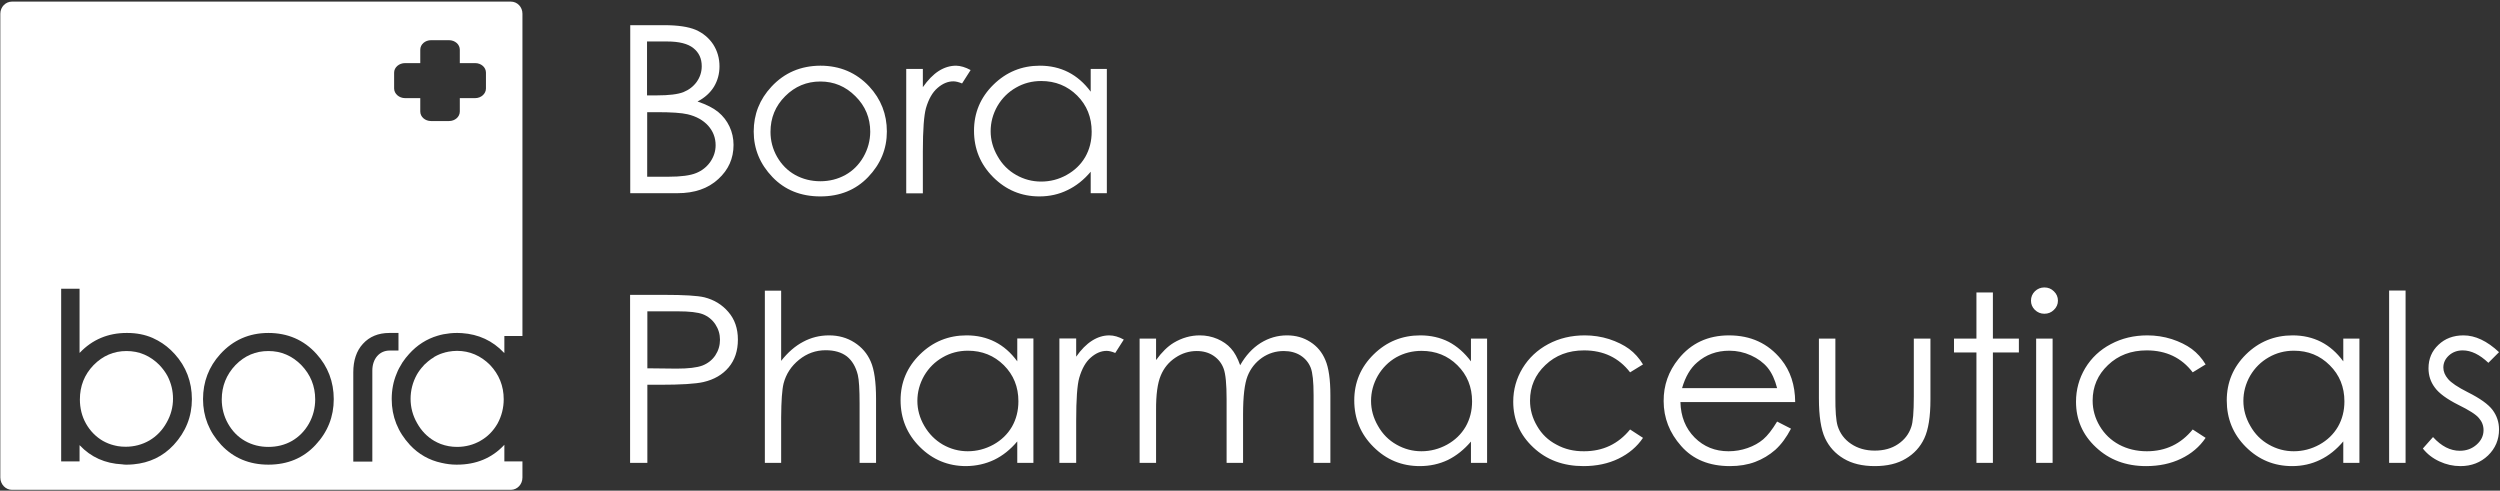
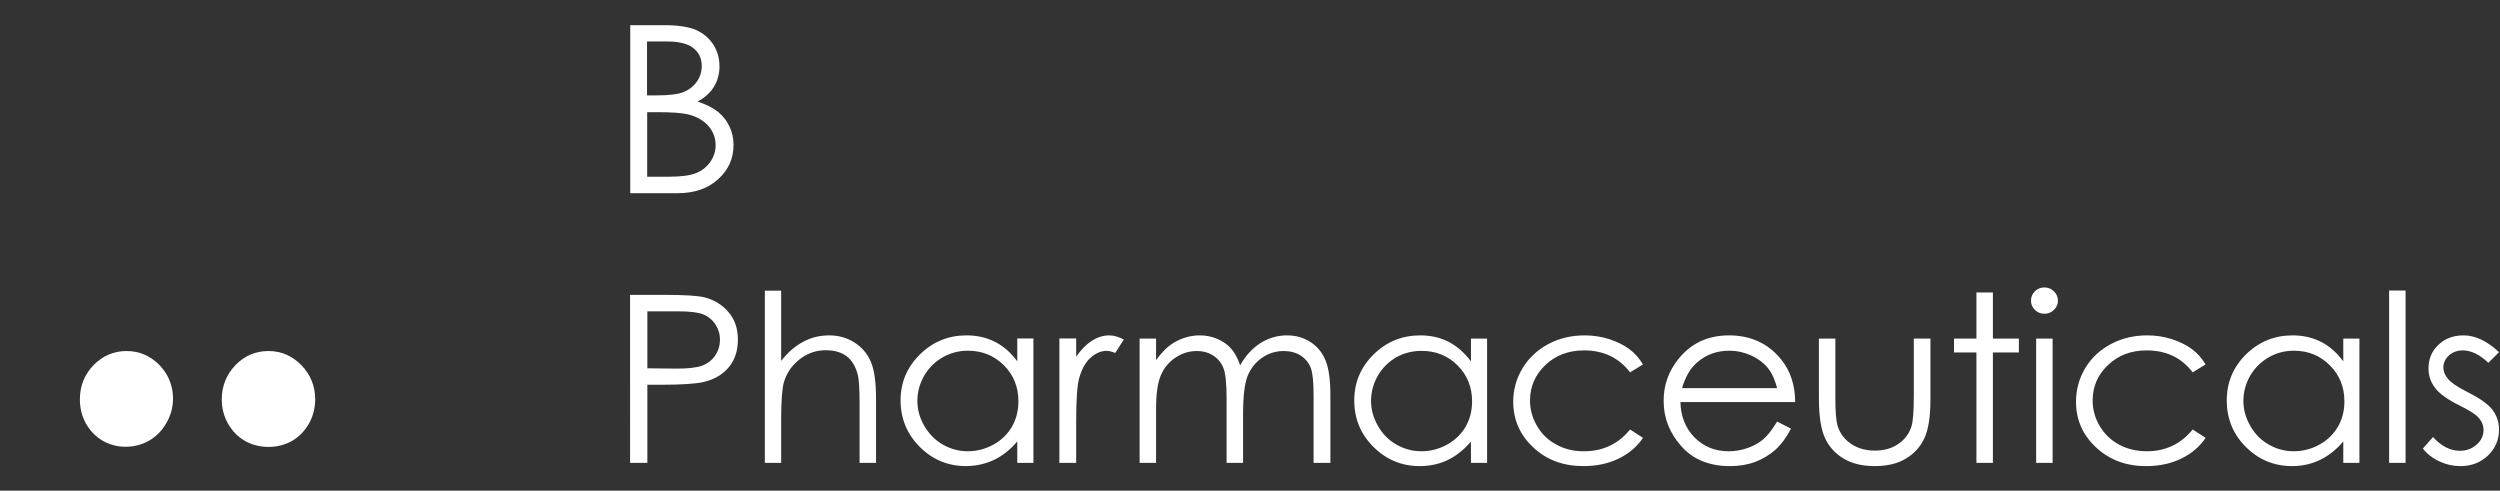
<svg xmlns="http://www.w3.org/2000/svg" version="1.2" viewBox="0 0 1549 304" width="1549" height="304">
  <rect x="0" y="0" width="1549" height="304" fill="#333333" stroke="none" />
  <style>.a{fill:#fff}</style>
  <path fill-rule="evenodd" class="a" d="m390.4 182.7h21.3q18.3 0 24.7 1.5 9.1 2.3 14.9 9.1 5.9 6.8 5.9 17.1 0 10.4-5.7 17.2-5.7 6.8-15.6 9.1-7.3 1.7-27.2 1.7h-7.6v48.4h-10.7m10.7-93.9v35.3l18.1 0.2q10.9 0 16-1.9 5.1-2 8-6.3 2.9-4.4 2.9-9.7 0-5.2-2.9-9.6-2.9-4.3-7.7-6.2-4.7-1.8-15.5-1.8zm72.8-12.8h10.1v43.5q6.2-7.9 13.6-11.8 7.4-4 16.1-4 8.8 0 15.7 4.4 6.9 4.4 10.1 11.8 3.3 7.4 3.3 23.2v39.6h-10.2v-36.7q0-13.3-1.1-17.8-1.9-7.6-6.8-11.5-5-3.8-13.1-3.8-9.2 0-16.5 5.9-7.3 5.9-9.6 14.7-1.4 5.7-1.5 21v28.2h-10.1zm166.4 29.6v77.1h-10v-13.3q-6.4 7.6-14.3 11.4-8 3.8-17.4 3.9-16.8 0-28.7-11.9-11.9-11.9-11.9-28.9 0-16.6 12-28.4 12-11.8 28.9-11.8 9.7 0 17.6 4 7.9 4 13.8 12.1v-14.2zm-40.6 7.6q-8.5 0-15.6 4.1-7.2 4.1-11.5 11.4-4.2 7.4-4.2 15.6 0 8.1 4.3 15.5 4.3 7.4 11.5 11.6c4.8 2.7 9.9 4.1 15.4 4.1q8.4 0 15.9-4.1 7.4-4.1 11.5-11.1 4-7 4-15.8 0-13.3-9-22.3-9.1-9-22.3-9zm56.7-7.6h10.4v11.3q4.6-6.6 9.8-9.9 5.2-3.3 10.7-3.3 4.3 0 9 2.6l-5.3 8.3q-3.1-1.3-5.3-1.3-5.1 0-9.8 4.1-4.7 4-7.2 12.6-1.9 6.6-1.9 26.6v26.1h-10.4zm49.7 0.1h10.2v13.3q5.3-7.3 10.9-10.7 7.7-4.6 16.2-4.6 5.7 0 10.9 2.2c3.4 1.5 6.2 3.4 8.4 5.9q3.3 3.6 5.7 10.4 5.1-9 12.7-13.8 7.6-4.7 16.3-4.7 8.2 0 14.5 4.1 6.3 4 9.3 11.2 3.1 7.2 3.1 21.7v42h-10.4v-42q0-12.4-1.8-17-1.9-4.7-6.2-7.5-4.4-2.8-10.5-2.8-7.4 0-13.5 4.2-6.1 4.3-8.9 11.3-2.8 7.1-2.8 23.7v30.1h-10.2v-39.4q0-13.9-1.8-18.9-1.8-5-6.2-8-4.4-3-10.5-3-7.1 0-13.2 4.1-6.2 4.1-9.1 11.1-3 7.1-2.9 21.5v32.6h-10.2zm215.3 0v77h-10v-13.2q-6.4 7.5-14.3 11.4-8 3.8-17.4 3.8-16.8 0-28.7-11.9-11.9-11.8-11.9-28.8 0-16.7 12-28.5 12-11.8 28.9-11.8 9.7 0 17.6 4 7.8 4.1 13.8 12.1v-14.1zm-40.6 7.6q-8.5 0-15.7 4-7.1 4.1-11.4 11.4-4.2 7.4-4.2 15.6 0 8.1 4.3 15.5 4.2 7.5 11.5 11.6 7.2 4.1 15.4 4.1 8.4 0 15.9-4.1 7.4-4.1 11.5-11.1 4-7 4-15.7 0-13.4-9.1-22.4-9-8.9-22.2-8.9zm137.2 8.4l-8 4.9q-10.5-13.6-28.5-13.6-14.5 0-24 9.1-9.5 9-9.5 22 0 8.4 4.4 15.8 4.3 7.5 12 11.5 7.6 4.2 17.1 4.1 17.5 0 28.5-13.5l8 5.2c-3.7 5.5-8.8 9.8-15.2 12.9q-9.5 4.6-21.7 4.6-18.8 0-31.1-11.6-12.4-11.6-12.4-28.3 0-11.2 5.8-20.8 5.8-9.5 15.9-14.9 10.1-5.4 22.6-5.4 7.8 0 15.1 2.3 7.3 2.4 12.4 6.1 5.1 3.8 8.6 9.6zm83.1 35.4l8.6 4.4q-4.2 8.1-9.7 13.1-5.6 4.9-12.5 7.5-6.9 2.6-15.6 2.6-19.3 0-30.2-12.4c-7.3-8.2-10.9-17.5-10.9-27.9q-0.1-14.6 9.2-26.1 11.7-14.6 31.3-14.6 20.2 0 32.3 14.9 8.6 10.6 8.7 26.4h-71.1q0.3 13.4 8.8 22c5.7 5.7 12.7 8.5 21 8.5q6.1 0 11.8-2 5.7-2 9.7-5.4 4-3.4 8.6-11zm0-20.7q-2-7.9-5.9-12.7-3.9-4.7-10.3-7.6-6.4-2.9-13.4-2.9-11.7 0-20 7.3-6.2 5.3-9.3 15.9zm25.9-30.7h10.2v35.9q-0.1 13.2 1.4 18.2 2.2 7 8.3 11.1 6.2 4.2 14.7 4.2 8.5 0 14.4-4 6-4 8.2-10.6 1.6-4.4 1.6-18.9v-35.9h10.3v37.8q0 15.9-3.8 24c-2.5 5.4-6.4 9.6-11.5 12.6q-7.6 4.6-19.2 4.6-11.5 0-19.2-4.6-7.8-4.6-11.6-12.7-3.8-8.2-3.8-24.6zm97.6-28.6h10.2v28.6h16.1v8.6h-16.1v68.4h-10.2v-68.4h-13.9v-8.6h13.9zm37 28.6h10.2v77h-10.2zm5.1-31.7q3.5 0 5.9 2.4 2.5 2.4 2.5 5.8 0 3.3-2.5 5.7-2.4 2.4-5.9 2.4-3.4 0-5.9-2.4-2.4-2.4-2.4-5.7 0-3.4 2.4-5.8 2.5-2.4 5.9-2.4zm99.9 47.7l-8 4.9q-10.4-13.6-28.5-13.6-14.5 0-24 9.1-9.5 9-9.5 22 0 8.4 4.4 15.8 4.4 7.4 12 11.5 7.7 4.1 17.2 4.1 17.4 0 28.4-13.5l8 5.2q-5.6 8.3-15.2 12.9-9.5 4.6-21.7 4.6-18.7 0-31.1-11.7-12.3-11.5-12.3-28.2 0-11.2 5.7-20.8 5.8-9.6 15.9-14.9 10.1-5.4 22.6-5.4 7.8 0 15.1 2.3 7.3 2.4 12.4 6.1 5.1 3.8 8.6 9.6zm95.3-16v77h-10v-13.3q-6.4 7.6-14.3 11.4-8 3.9-17.4 3.9-16.8 0-28.7-11.9-11.8-11.8-11.8-28.8 0-16.7 11.9-28.5 12-11.8 28.9-11.8 9.7 0 17.6 4c5.3 2.7 9.8 6.7 13.8 12.1v-14.1zm-40.6 7.5q-8.5 0-15.6 4.1-7.2 4.1-11.5 11.4-4.2 7.4-4.2 15.6 0 8.1 4.3 15.5 4.2 7.5 11.5 11.6 7.2 4.1 15.4 4.1 8.4 0 15.9-4.1 7.4-4.1 11.5-11.1 4-7 4-15.7 0-13.4-9.1-22.4-9-9-22.2-9zm69.2-37.3v106.8h-10.2v-106.8zm57.9 38.2l-6.6 6.6q-8.1-7.7-15.9-7.7-5 0-8.5 3.1-3.5 3.2-3.5 7.5 0 3.7 2.9 7.1 2.9 3.5 12.2 8.2 11.4 5.7 15.4 11 4 5.4 4 12.1 0 9.5-6.8 16.1-6.9 6.6-17.1 6.6-6.8 0-13-2.9-6.3-2.9-10.3-8l6.3-7.1c5.2 5.7 10.7 8.5 16.6 8.5q6.1 0 10.4-3.8 4.3-3.8 4.3-9 0-4.2-2.9-7.5c-1.8-2.2-6.1-4.9-12.8-8.2q-10.7-5.4-14.5-10.7-3.9-5.2-3.9-11.9 0-8.8 6.2-14.6 6.1-5.8 15.5-5.8 10.9 0 22 10.4zm-1157.9-202.6h21q12.7 0 19.6 2.9 6.8 3 10.8 9 3.9 6.1 3.9 13.6 0 6.9-3.4 12.6-3.5 5.7-10.2 9.2 8.3 2.8 12.8 6.5 4.5 3.7 7 9 2.5 5.3 2.5 11.4 0 12.6-9.5 21.2-9.4 8.7-25.2 8.7h-29.3zm10.4 10.1v33.4h6.1q11.2 0 16.4-2 5.2-2.1 8.3-6.4 3.1-4.4 3.1-9.7 0-7.1-5.2-11.2-5.1-4.1-16.3-4.1zm0.1 43.8v40h13.2q11.7 0 17.2-2.3 5.4-2.2 8.7-6.9 3.3-4.8 3.3-10.3 0-6.9-4.6-12.1-4.7-5.2-12.8-7.1-5.5-1.3-19-1.3z" />
-   <path fill-rule="evenodd" class="a" d="m508.3 40.7q18.2 0 30.3 12.9 10.9 11.8 10.9 27.9 0 16.1-11.6 28.2-11.5 12-29.6 12-18.2 0-29.7-12-11.6-12.1-11.6-28.2 0-16 11-27.8 12-12.9 30.3-13zm0 9.8q-12.7 0-21.8 9.1-9.1 9.1-9.1 22.1 0 8.3 4.1 15.5 4.2 7.3 11.2 11.2 7.1 3.9 15.6 3.9 8.4 0 15.5-3.9 7-3.9 11.2-11.2 4.1-7.2 4.2-15.5 0-13-9.2-22.1-9.1-9.1-21.7-9.1zm53.2-7.8h10.3v11.3q4.7-6.7 9.8-10 5.2-3.3 10.8-3.3 4.2 0.1 9 2.7l-5.3 8.3q-3.2-1.3-5.4-1.3-5.1 0-9.8 4.1-4.7 4-7.2 12.6c-1.2 4.4-1.9 13.2-1.9 26.6v26.1h-10.3zm124.3 0v77h-10v-13.3q-6.4 7.6-14.4 11.4-7.9 3.9-17.4 3.9-16.7 0-28.6-11.9-11.9-11.9-11.9-28.8 0-16.7 12-28.5 12-11.8 28.8-11.8 9.7 0 17.6 4c5.3 2.7 9.9 6.7 13.9 12.1v-14.1zm-40.7 7.5q-8.5 0-15.6 4.1-7.2 4.1-11.5 11.4-4.2 7.4-4.2 15.6 0 8.1 4.3 15.5 4.2 7.5 11.5 11.6 7.2 4.1 15.5 4.1c5.5 0 10.8-1.3 15.8-4.1q7.4-4.1 11.5-11.1 4-7 4-15.7 0-13.4-9-22.4-9.1-9-22.3-9zm-333 197.2c0 5.3-1.3 10.4-3.8 15-2.7 4.7-6.2 8.2-10.6 10.7-4.3 2.5-9.3 3.8-14.5 3.8-3.5 0-6.9-0.6-10.1-1.8-1.4-0.5-2.7-1.2-4-1.9-4.5-2.6-8.1-6.4-10.7-11.1-2.7-4.7-4-9.8-4-15 0-5.2 1.3-10.3 3.9-15 1.1-1.9 2.4-3.7 4.1-5.5 0 0 0.3-0.3 0.4-0.5 0.6-0.6 1.3-1.2 2-1.8 0-0.1 0.2-0.1 0.2-0.2 0.6-0.5 1.2-1 1.8-1.4 0.5-0.3 0.9-0.7 1.4-0.9l0.3-0.2c0.3-0.2 0.6-0.4 0.8-0.6 1.1-0.6 2.1-1.1 3.1-1.5 0.1 0 0.5-0.2 0.5-0.2 0.9-0.3 1.6-0.6 2.5-0.8q0.8-0.3 1.7-0.4c0.3-0.1 0.5-0.2 0.8-0.2 1.7-0.3 3.5-0.5 5.3-0.5 7.8 0 14.7 3 20.4 8.7 5.6 5.9 8.5 13 8.5 21.3z" />
-   <path class="a" d="m247.4 227.9l0.2-0.3q1-1.8 1.8-3.1c1.3-1.9 2.7-3.7 4-5.1 5-5.6 11-9.4 17.8-11.4 0.2-0.1 1.8-0.5 1.8-0.5 0.7-0.2 1.2-0.3 1.8-0.4 2.7-0.5 5.4-0.8 8.2-0.8h0.5c1 0 1.9 0.1 2.7 0.1 10.3 0.7 19 4.7 26 12.1l0.3 0.2v-10.5h11.2v-199.7c0-4.2-3.2-7.5-7.2-7.5h-309.1c-3.9 0-7.2 3.3-7.2 7.5v287.4c0 4.2 3.3 7.6 7.2 7.6h309.1c4 0 7.2-3.4 7.2-7.6v-10h-11.2v-10.3l-0.3 0.3c-7.4 7.9-17.2 12-29 12h-0.5c-3 0-6.1-0.4-9.1-1.1-7.6-1.6-14.3-5.4-19.6-11.1-7.5-8.1-11.3-17.6-11.3-28.4 0-5.6 1-11 3.1-15.9 0.5-1.3 1-2.4 1.6-3.5zm-51.9 47.8c-7.5 8.1-17.3 12.2-29.2 12.2-11.8 0-21.6-4.1-29.2-12.2-7.5-8.1-11.3-17.6-11.3-28.4 0-10.7 3.6-20.1 10.7-27.9 7.9-8.7 17.9-13.1 29.8-13.1 11.9 0 22 4.3 29.8 13 7.1 7.8 10.7 17.3 10.7 28 0 10.8-3.7 20.3-11.3 28.4zm-87.9 0c-6.6 7.1-15 11.1-24.9 12-1.2 0.1-2.7 0.2-4 0.2h-0.7c-0.8 0-1.6-0.1-2.3-0.2-10.6-0.5-19.4-4.5-26.2-11.7l-0.2-0.2v10.1h-11.4v-107h11.4v39.7l0.2-0.1c7.7-8.1 17.5-12.2 28.9-12.2h0.4 0.1c5.6 0 10.9 1 15.7 3.1l3.2 1.6q5.8 3.2 10.4 8.3c7.1 7.8 10.7 17.3 10.7 28 0 10.8-3.8 20.3-11.3 28.4zm136.6-230.7c0-3.3 3.1-5.9 6.8-5.9h9.4v-8.3c0-3.3 3-5.9 6.7-5.9h11.1c3.7 0 6.7 2.6 6.7 5.9v8.3h9.5c3.7 0 6.7 2.6 6.7 5.9v9.8c0 3.3-3 6-6.7 6h-9.5v8.3c0 3.3-3 5.9-6.7 5.9h-11.1c-3.7 0-6.7-2.6-6.7-5.9v-8.3h-9.4c-3.7 0-6.8-2.7-6.8-6zm-2.8 172.2c-6.3 0-10.7 5.1-10.7 12.4v56.4h-11.8v-55.3c0-7.4 2-13.4 6-17.7 4-4.4 9.5-6.7 16.3-6.7h5.7v10.9z" />
  <path fill-rule="evenodd" class="a" d="m103.8 233c-1.3-2.4-3-4.7-5-6.8-5.7-5.8-12.6-8.7-20.4-8.7q-11.8 0-20.4 8.7c-5.7 5.9-8.5 13-8.5 21.3 0 5.3 1.2 10.4 3.8 15 2.6 4.6 6.2 8.2 10.5 10.7 2.2 1.2 4.4 2.1 6.8 2.7l0.5 0.1c0.5 0.2 0.9 0.2 1.4 0.3l0.3 0.1c1.8 0.3 3.4 0.4 5.1 0.4 5.2 0 10.2-1.3 14.7-3.9 4.4-2.6 8-6.3 10.6-11 2.7-4.7 4-9.7 4-14.9 0-4.8-1.1-9.5-3.4-14zm82.9-6.8q-8.6-8.7-20.4-8.7-11.9 0-20.4 8.7c-5.6 5.9-8.5 13-8.5 21.3 0 5.3 1.3 10.4 3.9 15 2.6 4.6 6.1 8.2 10.5 10.7 4.4 2.5 9.3 3.7 14.5 3.7 5.3 0 10.2-1.2 14.6-3.7 4.3-2.5 7.9-6.1 10.5-10.7 2.6-4.6 3.9-9.7 3.9-15 0-8.3-2.9-15.4-8.6-21.3z" />
</svg>